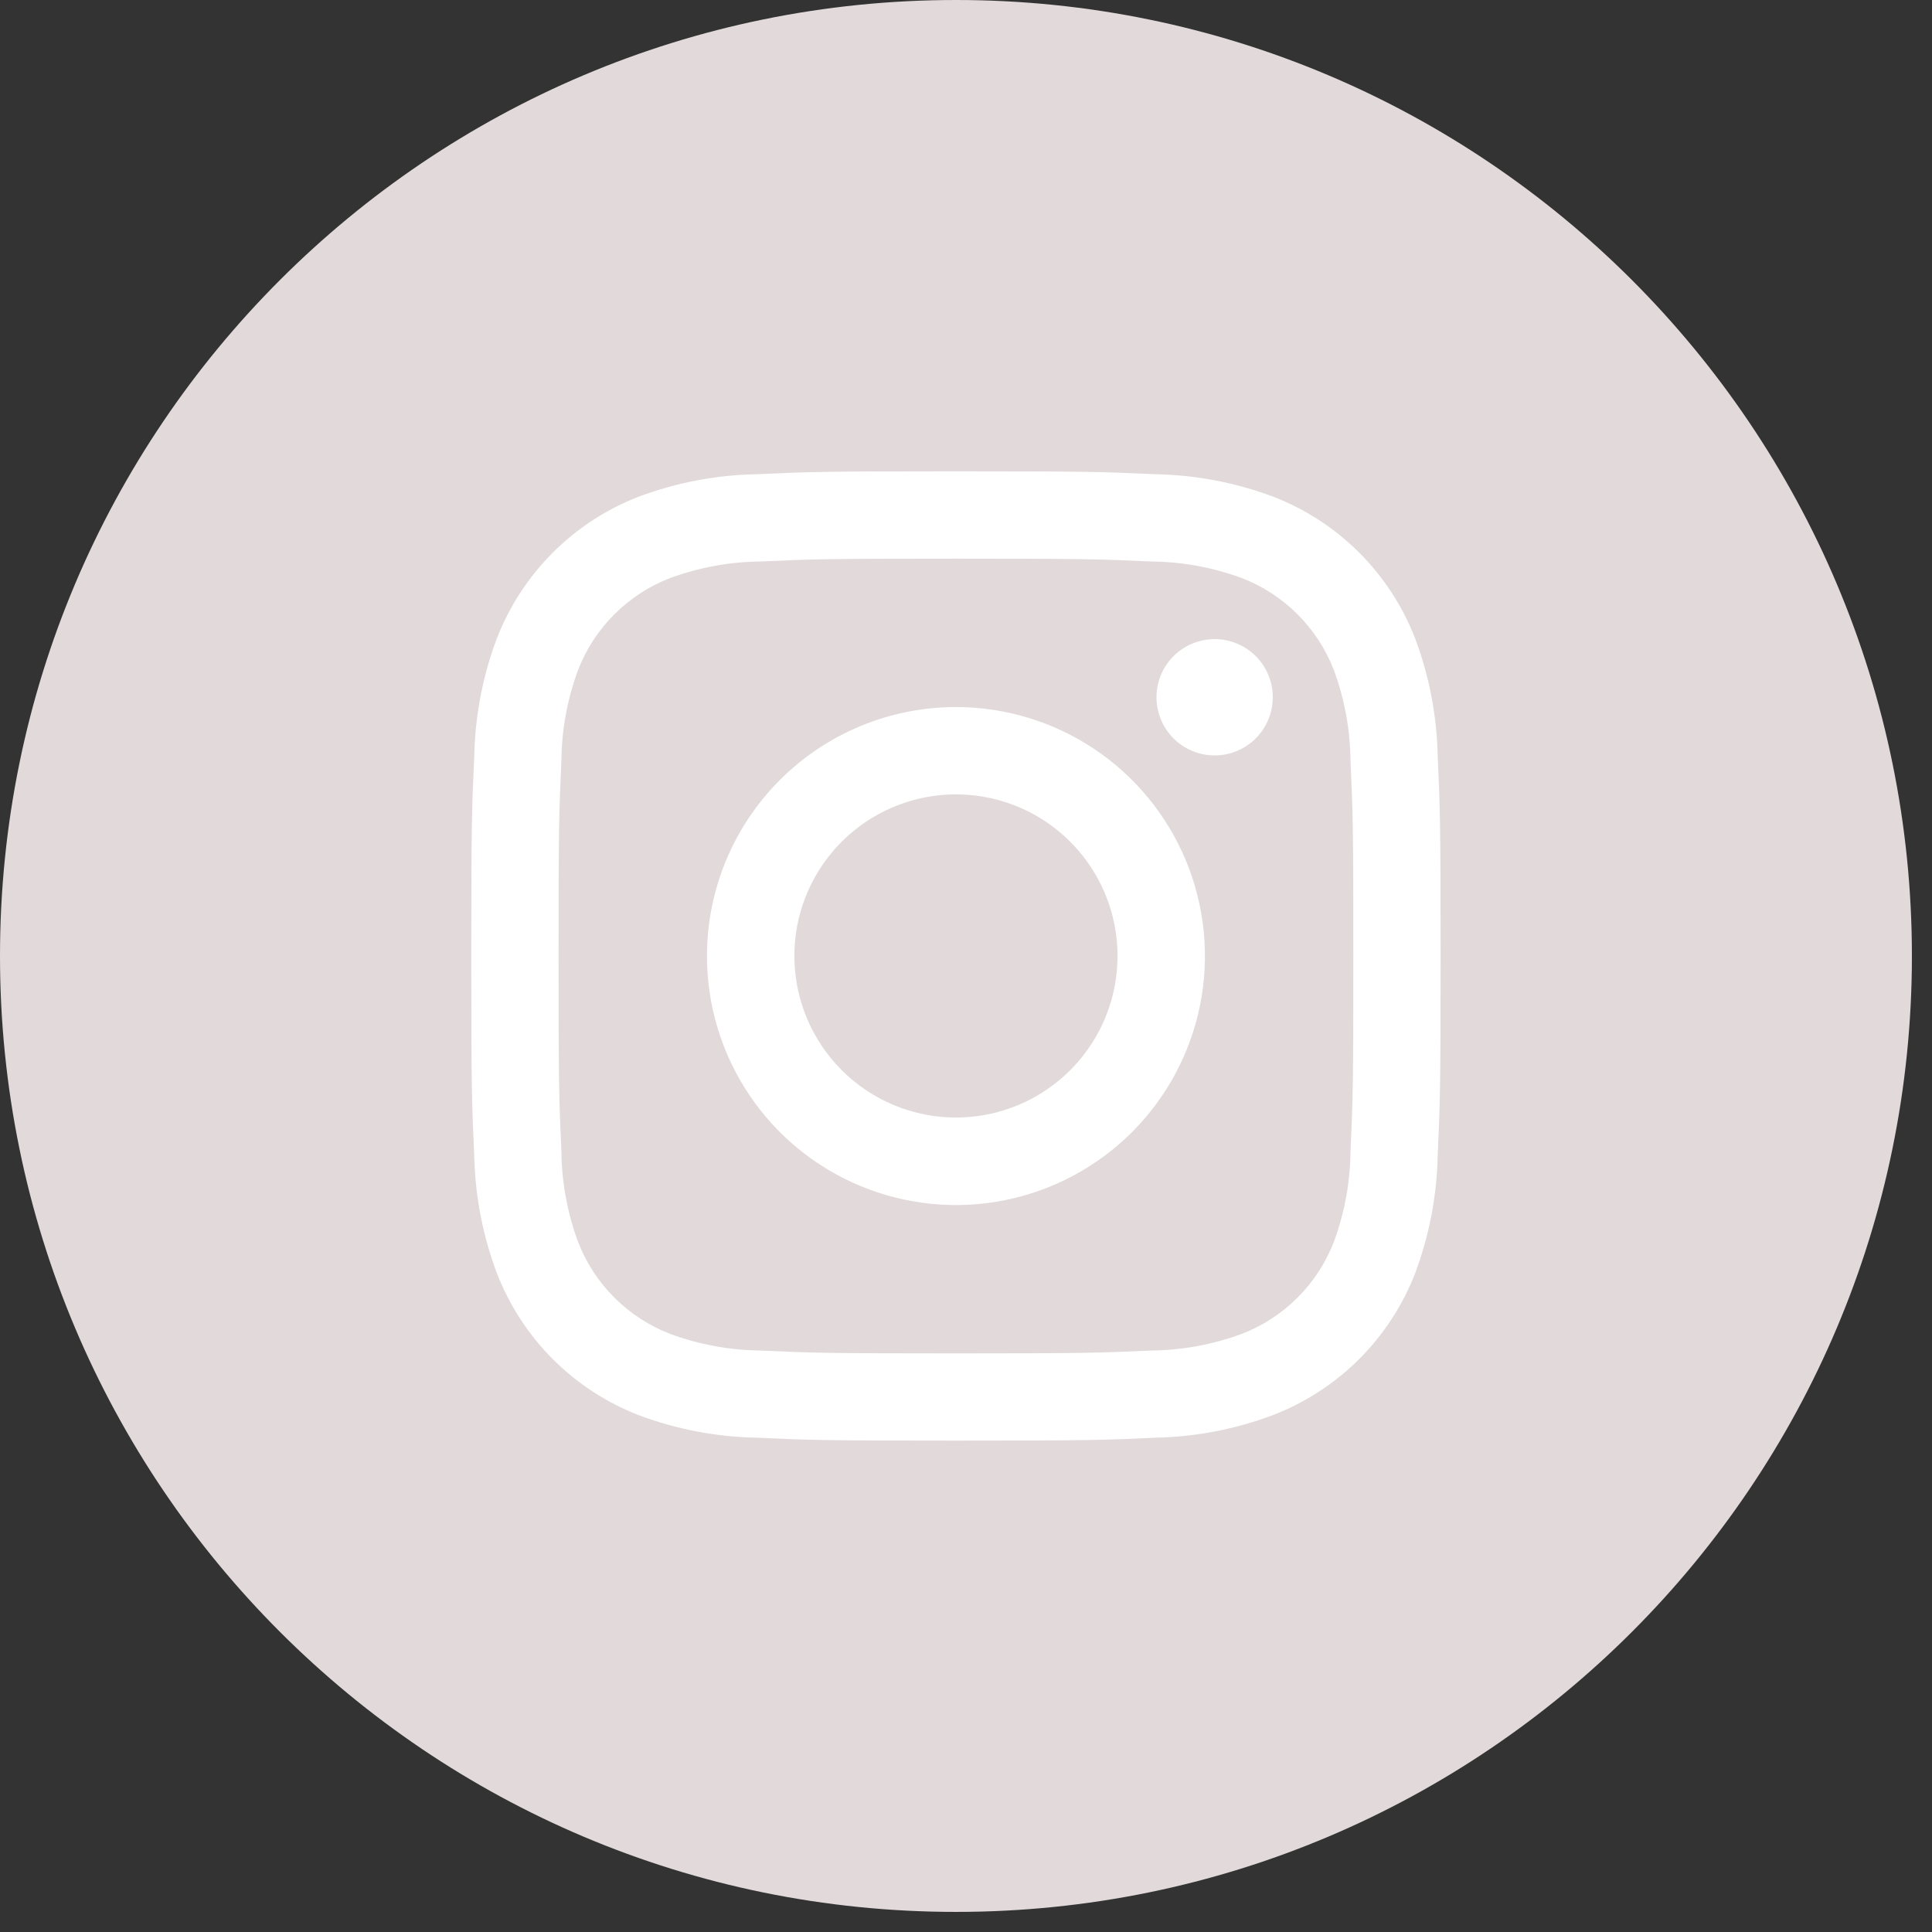
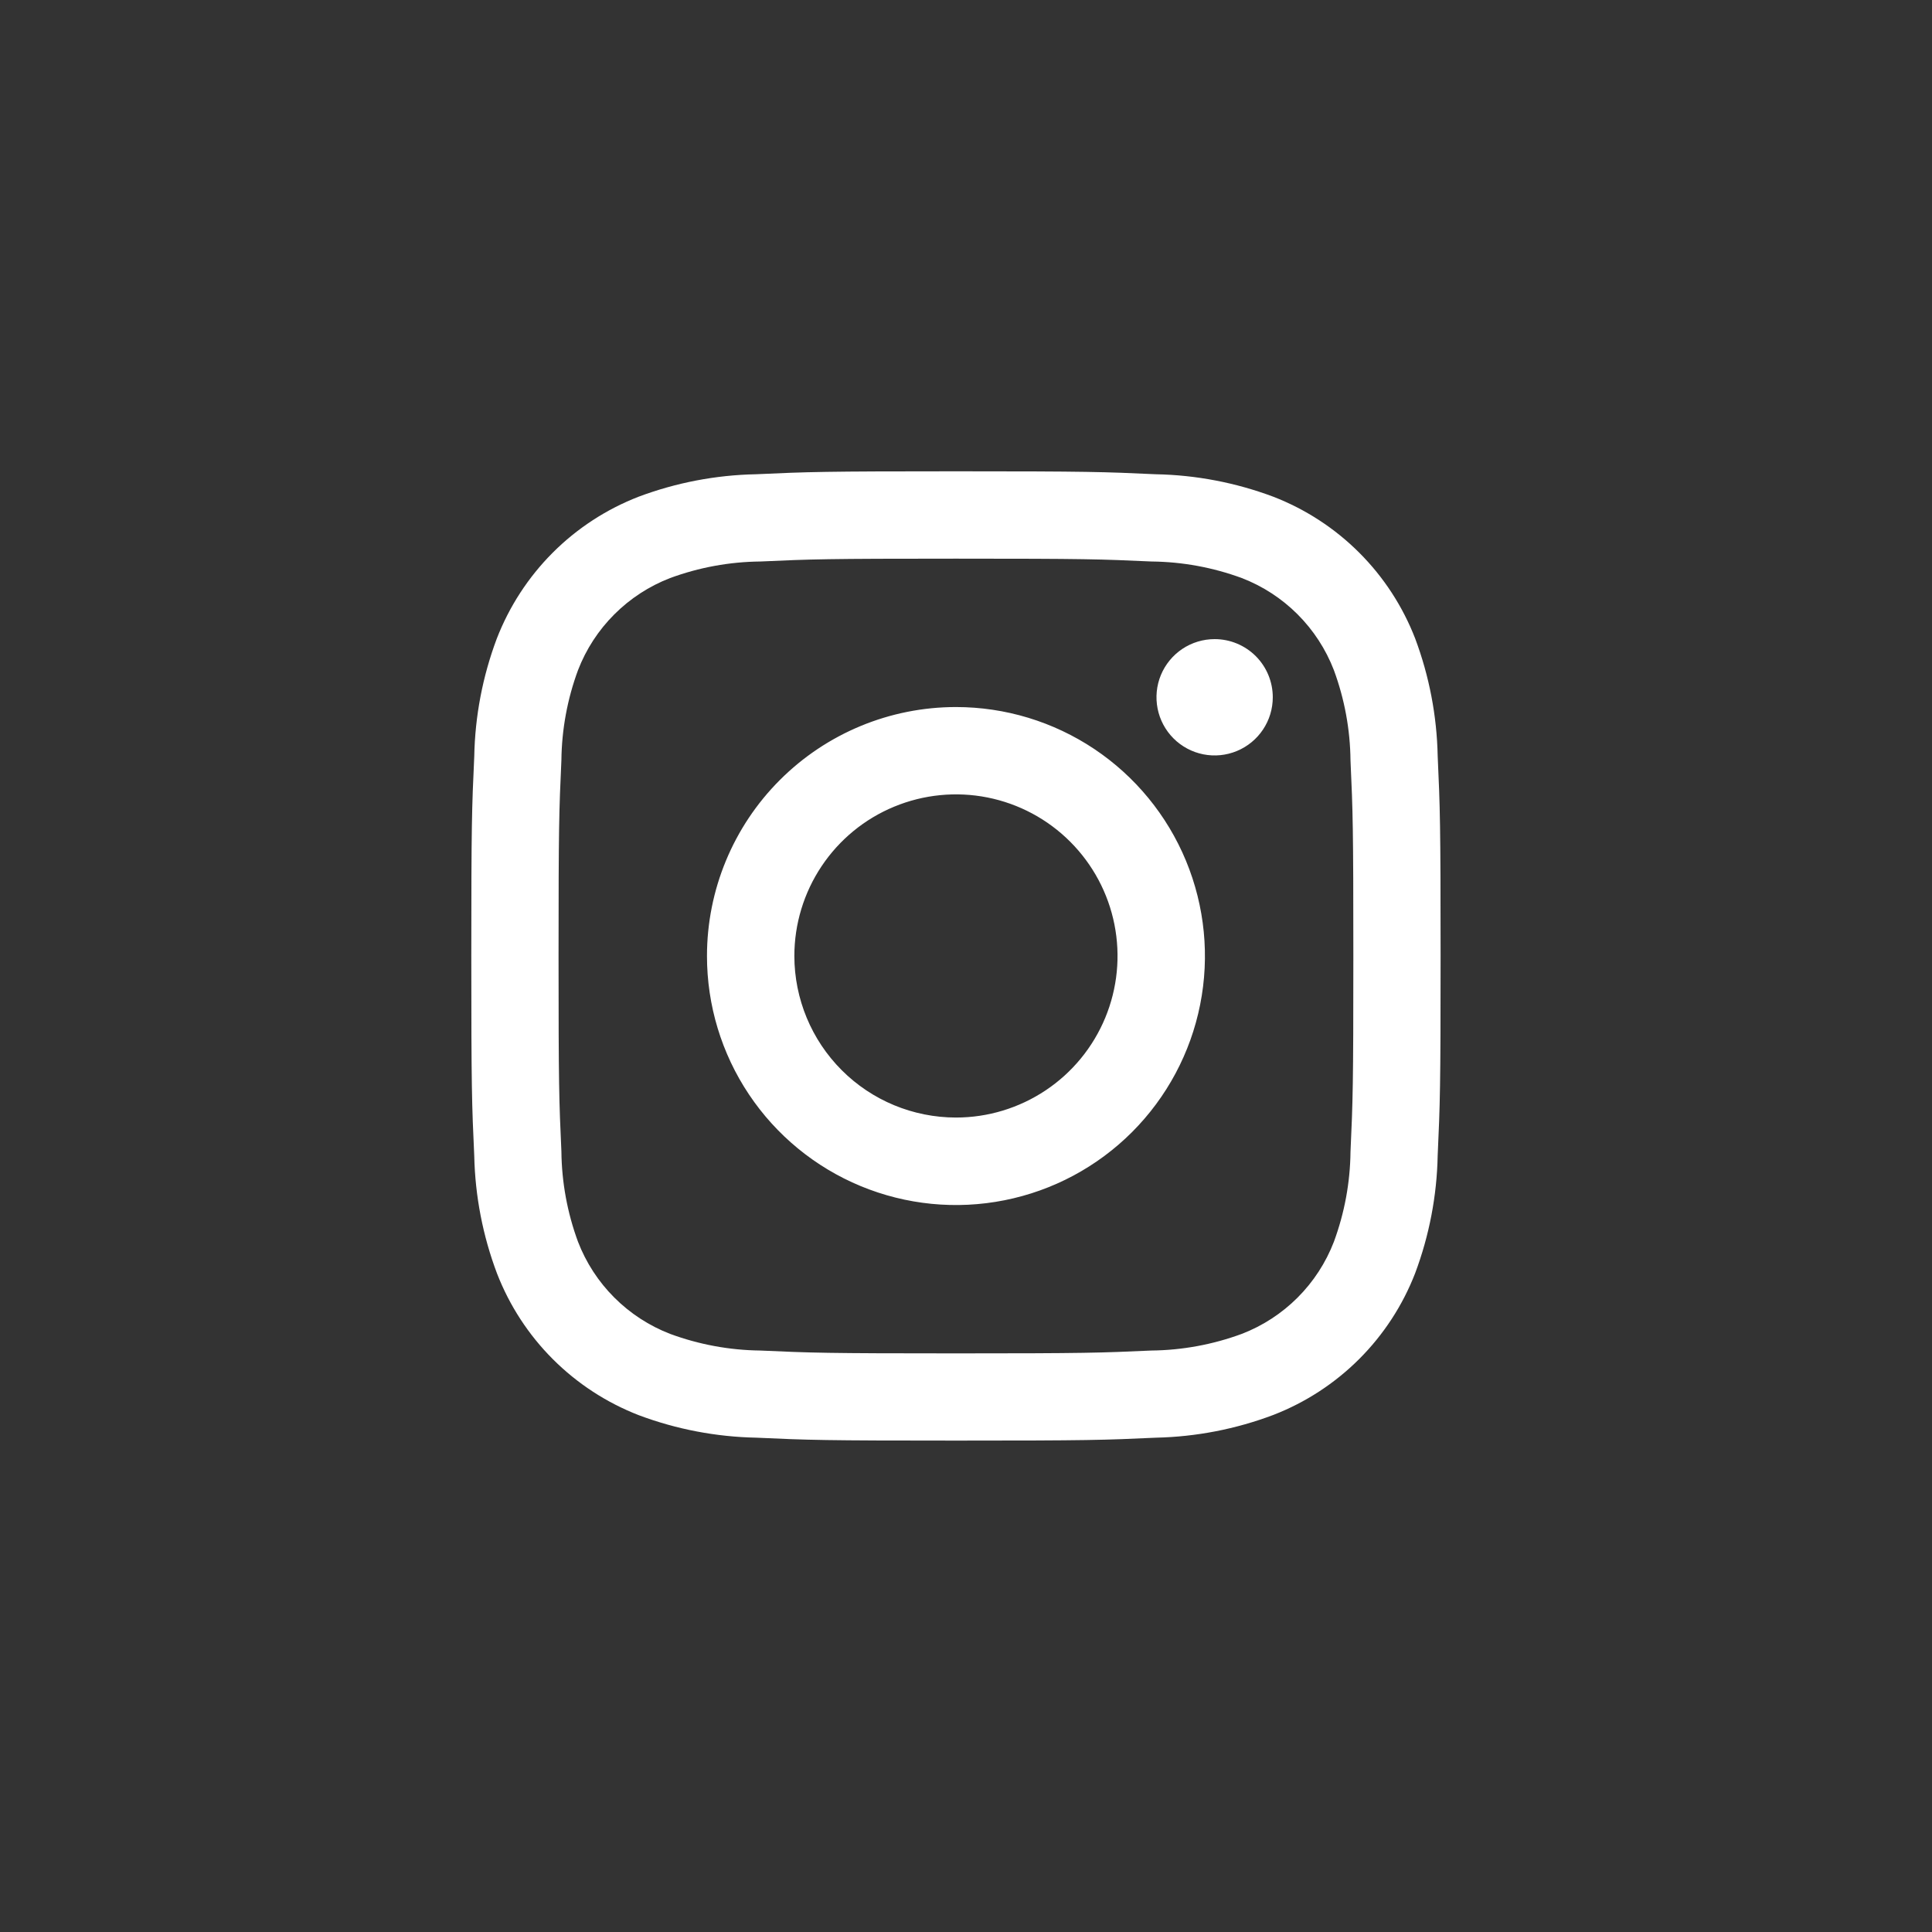
<svg xmlns="http://www.w3.org/2000/svg" width="57" height="57" viewBox="0 0 57 57" fill="none">
  <rect x="0" y="0" width="57" height="57" fill="#333333" stroke="none" />
-   <path d="M28.204 56.407C43.78 56.407 56.407 43.78 56.407 28.204C56.407 12.627 43.78 0 28.204 0C12.627 0 0 12.627 0 28.204C0 43.78 12.627 56.407 28.204 56.407Z" fill="#E2DADA" />
  <path fill-rule="evenodd" clip-rule="evenodd" d="M28.204 13.905C32.087 13.905 32.575 13.921 34.099 13.992C35.285 14.014 36.459 14.239 37.57 14.656C38.519 15.024 39.382 15.586 40.102 16.306C40.822 17.026 41.384 17.888 41.752 18.838C42.167 19.946 42.392 21.117 42.416 22.301C42.486 23.825 42.502 24.313 42.502 28.196C42.502 32.079 42.486 32.567 42.416 34.091C42.393 35.277 42.168 36.451 41.752 37.562C41.384 38.512 40.822 39.374 40.102 40.094C39.382 40.814 38.519 41.376 37.57 41.744C36.462 42.163 35.291 42.39 34.107 42.416C32.582 42.487 32.094 42.502 28.211 42.502C24.328 42.502 23.841 42.487 22.316 42.416C21.13 42.393 19.956 42.169 18.845 41.752C17.896 41.384 17.034 40.822 16.313 40.102C15.593 39.382 15.031 38.52 14.663 37.57C14.245 36.462 14.018 35.291 13.992 34.107C13.921 32.583 13.905 32.095 13.905 28.212C13.905 24.329 13.921 23.841 13.992 22.317C14.014 21.13 14.239 19.956 14.655 18.846C15.023 17.895 15.584 17.031 16.304 16.309C17.024 15.588 17.887 15.025 18.837 14.656C19.946 14.24 21.117 14.015 22.3 13.992C23.833 13.921 24.321 13.905 28.204 13.905ZM33.975 16.566C32.469 16.497 32.016 16.482 28.204 16.482C24.392 16.482 23.932 16.497 22.432 16.566C21.523 16.575 20.624 16.74 19.771 17.054C19.154 17.292 18.593 17.657 18.125 18.125C17.656 18.593 17.291 19.154 17.053 19.772C16.739 20.622 16.573 21.52 16.563 22.427C16.494 23.933 16.479 24.387 16.479 28.199C16.479 32.011 16.494 32.47 16.563 33.971C16.572 34.88 16.738 35.782 17.053 36.636C17.291 37.254 17.656 37.815 18.125 38.283C18.593 38.751 19.154 39.116 19.771 39.354C20.622 39.668 21.52 39.834 22.426 39.845C23.932 39.913 24.386 39.929 28.198 39.929C32.01 39.929 32.469 39.913 33.97 39.845C34.88 39.835 35.782 39.669 36.636 39.354C37.254 39.116 37.815 38.751 38.283 38.283C38.751 37.815 39.116 37.254 39.354 36.636C39.668 35.785 39.834 34.888 39.844 33.981C39.913 32.475 39.928 32.021 39.928 28.209C39.928 24.397 39.913 23.938 39.844 22.437C39.835 21.527 39.669 20.625 39.354 19.772C39.116 19.154 38.751 18.593 38.283 18.125C37.815 17.657 37.254 17.292 36.636 17.054C35.785 16.741 34.887 16.576 33.981 16.566H33.975ZM28.204 32.971C29.146 32.971 30.068 32.691 30.852 32.167C31.636 31.644 32.247 30.899 32.608 30.028C32.969 29.157 33.063 28.198 32.879 27.274C32.695 26.349 32.241 25.5 31.574 24.833C30.908 24.166 30.058 23.712 29.134 23.528C28.209 23.344 27.25 23.439 26.379 23.8C25.508 24.16 24.764 24.771 24.24 25.555C23.716 26.339 23.436 27.261 23.436 28.204C23.437 29.468 23.94 30.68 24.834 31.574C25.727 32.468 26.939 32.97 28.204 32.971ZM28.204 20.86C29.657 20.86 31.077 21.291 32.285 22.098C33.493 22.906 34.434 24.053 34.99 25.395C35.546 26.738 35.692 28.215 35.408 29.64C35.125 31.065 34.425 32.373 33.398 33.401C32.371 34.428 31.062 35.128 29.637 35.411C28.212 35.695 26.735 35.549 25.392 34.993C24.05 34.437 22.903 33.496 22.096 32.288C21.288 31.08 20.858 29.659 20.858 28.206C20.858 26.258 21.631 24.39 23.009 23.012C24.387 21.634 26.255 20.86 28.204 20.86ZM37.551 20.572C37.551 20.911 37.451 21.243 37.262 21.525C37.074 21.807 36.806 22.027 36.492 22.157C36.179 22.287 35.834 22.321 35.501 22.255C35.168 22.189 34.862 22.025 34.622 21.785C34.382 21.545 34.219 21.239 34.153 20.907C34.087 20.574 34.12 20.229 34.25 19.915C34.38 19.602 34.6 19.334 34.882 19.145C35.164 18.957 35.496 18.856 35.836 18.856C36.291 18.856 36.727 19.037 37.049 19.358C37.371 19.68 37.551 20.117 37.551 20.572Z" fill="white" />
</svg>